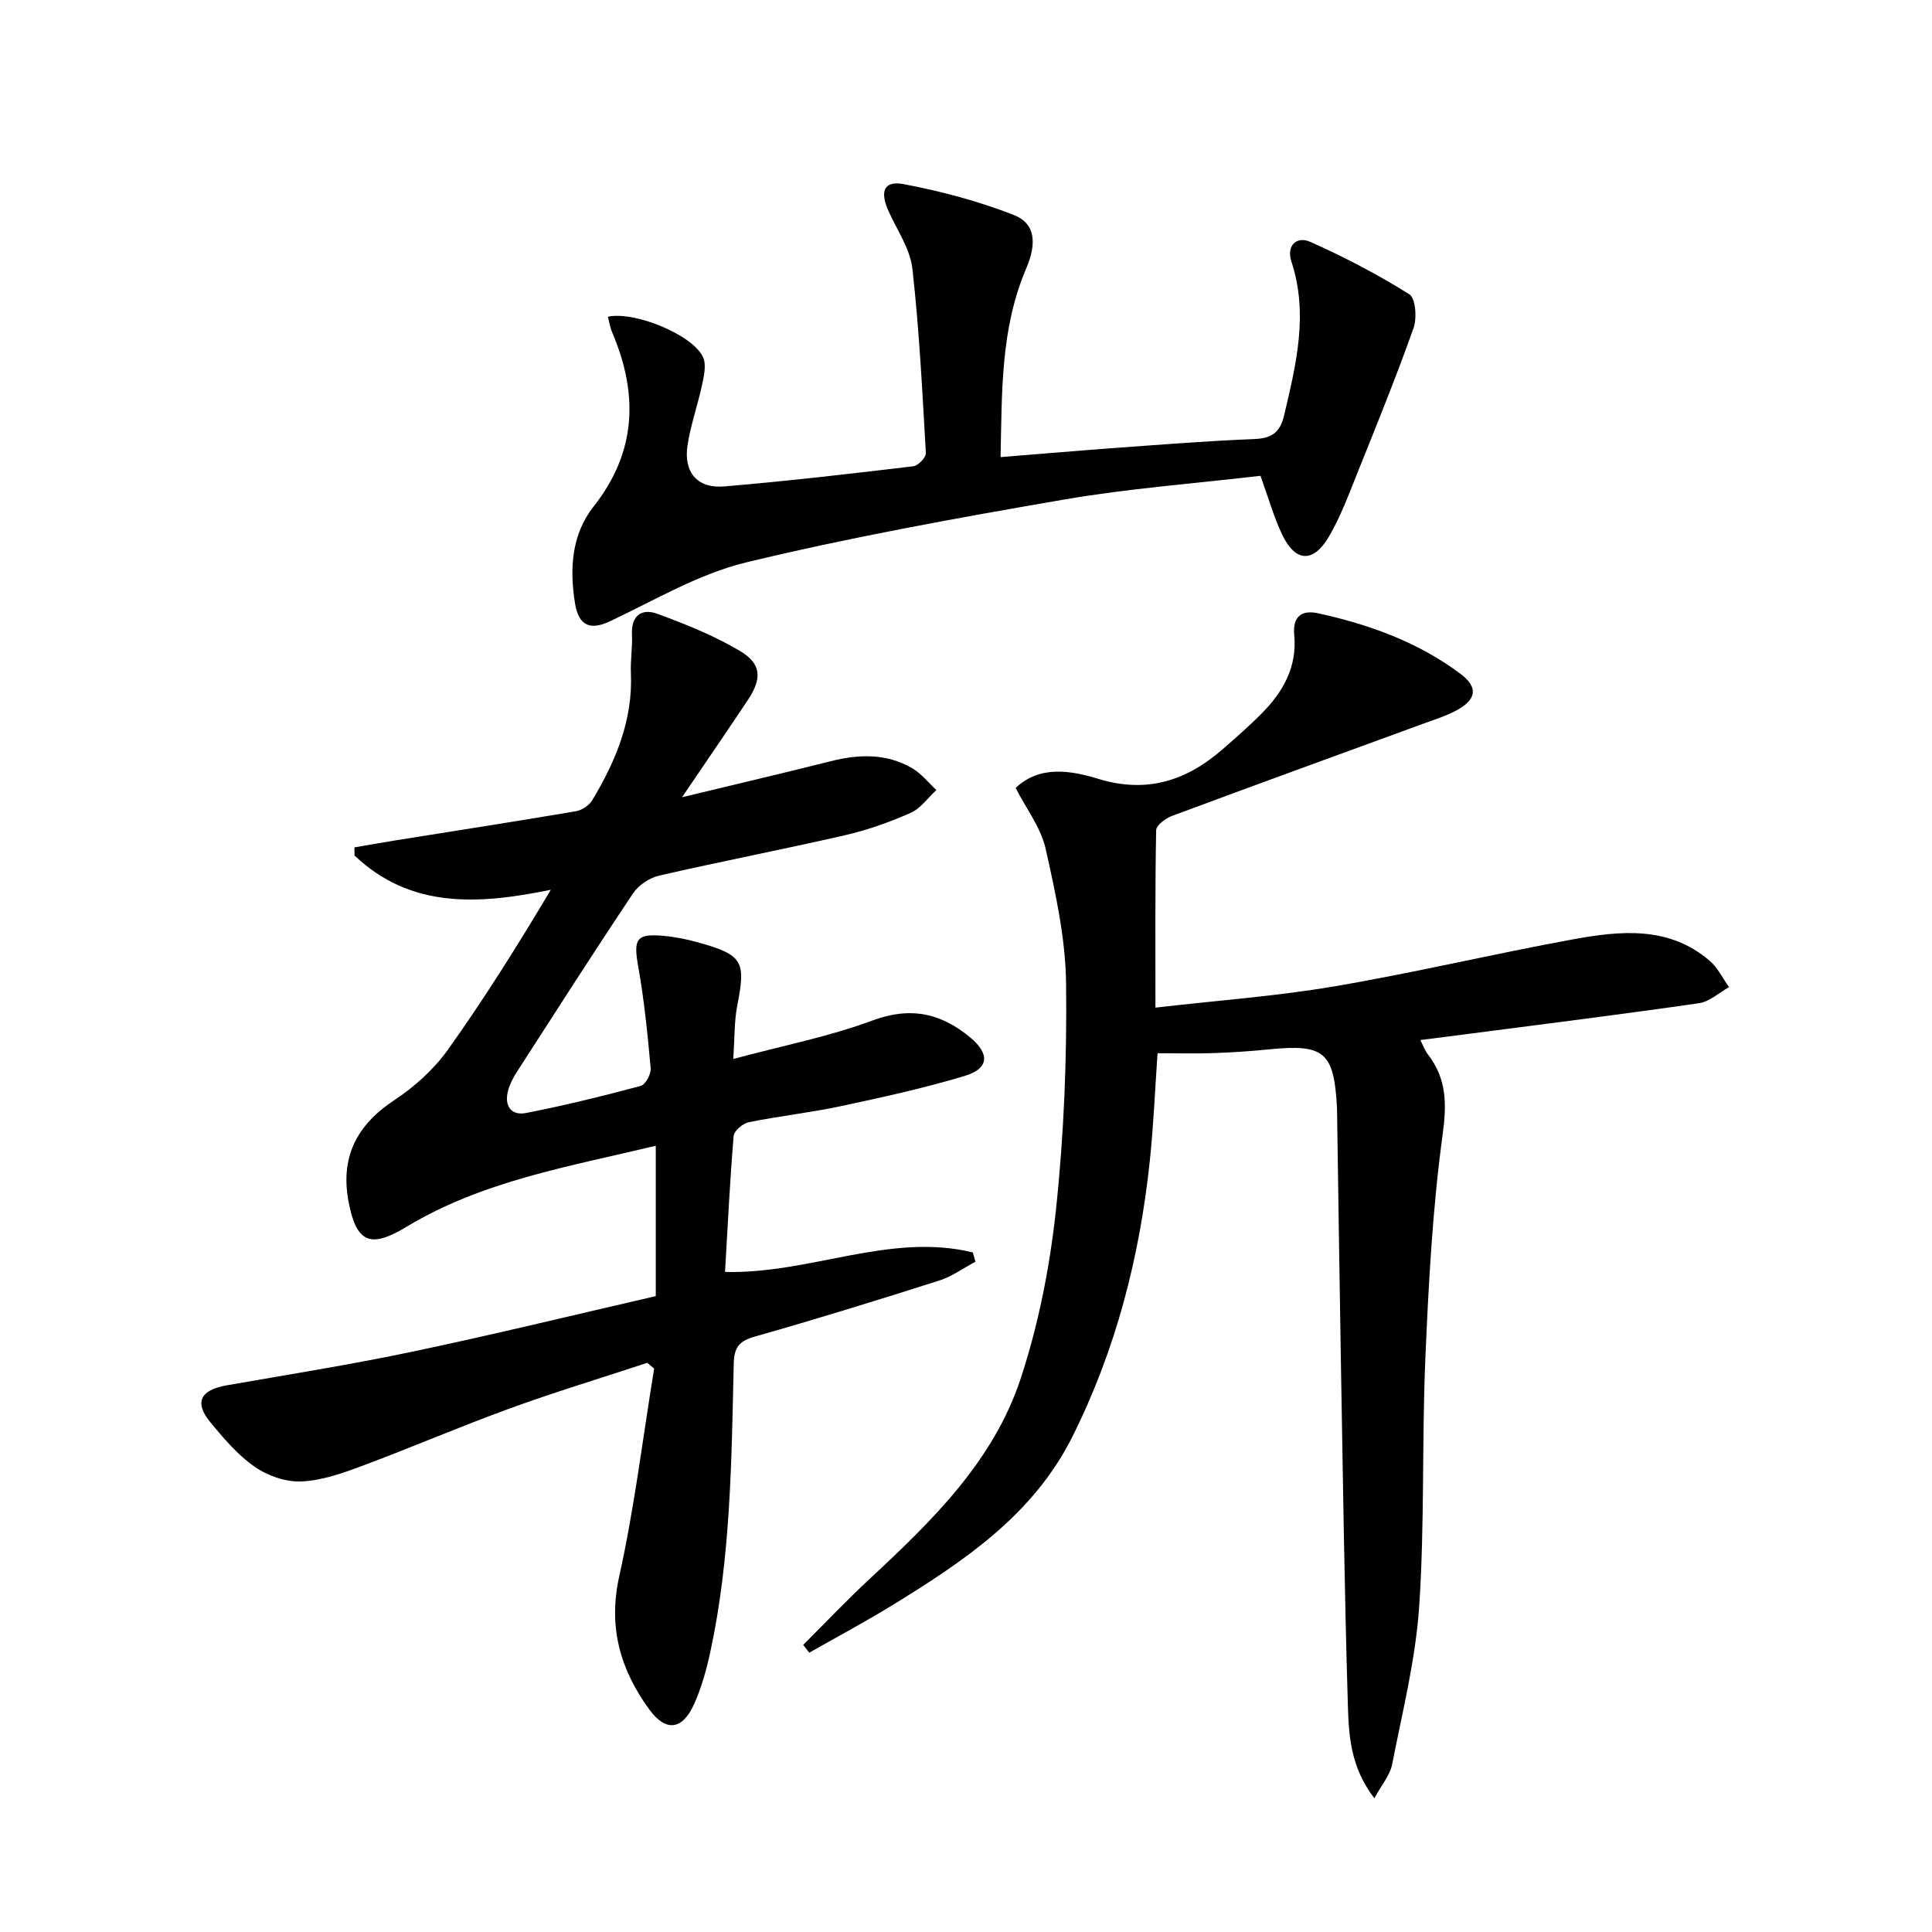
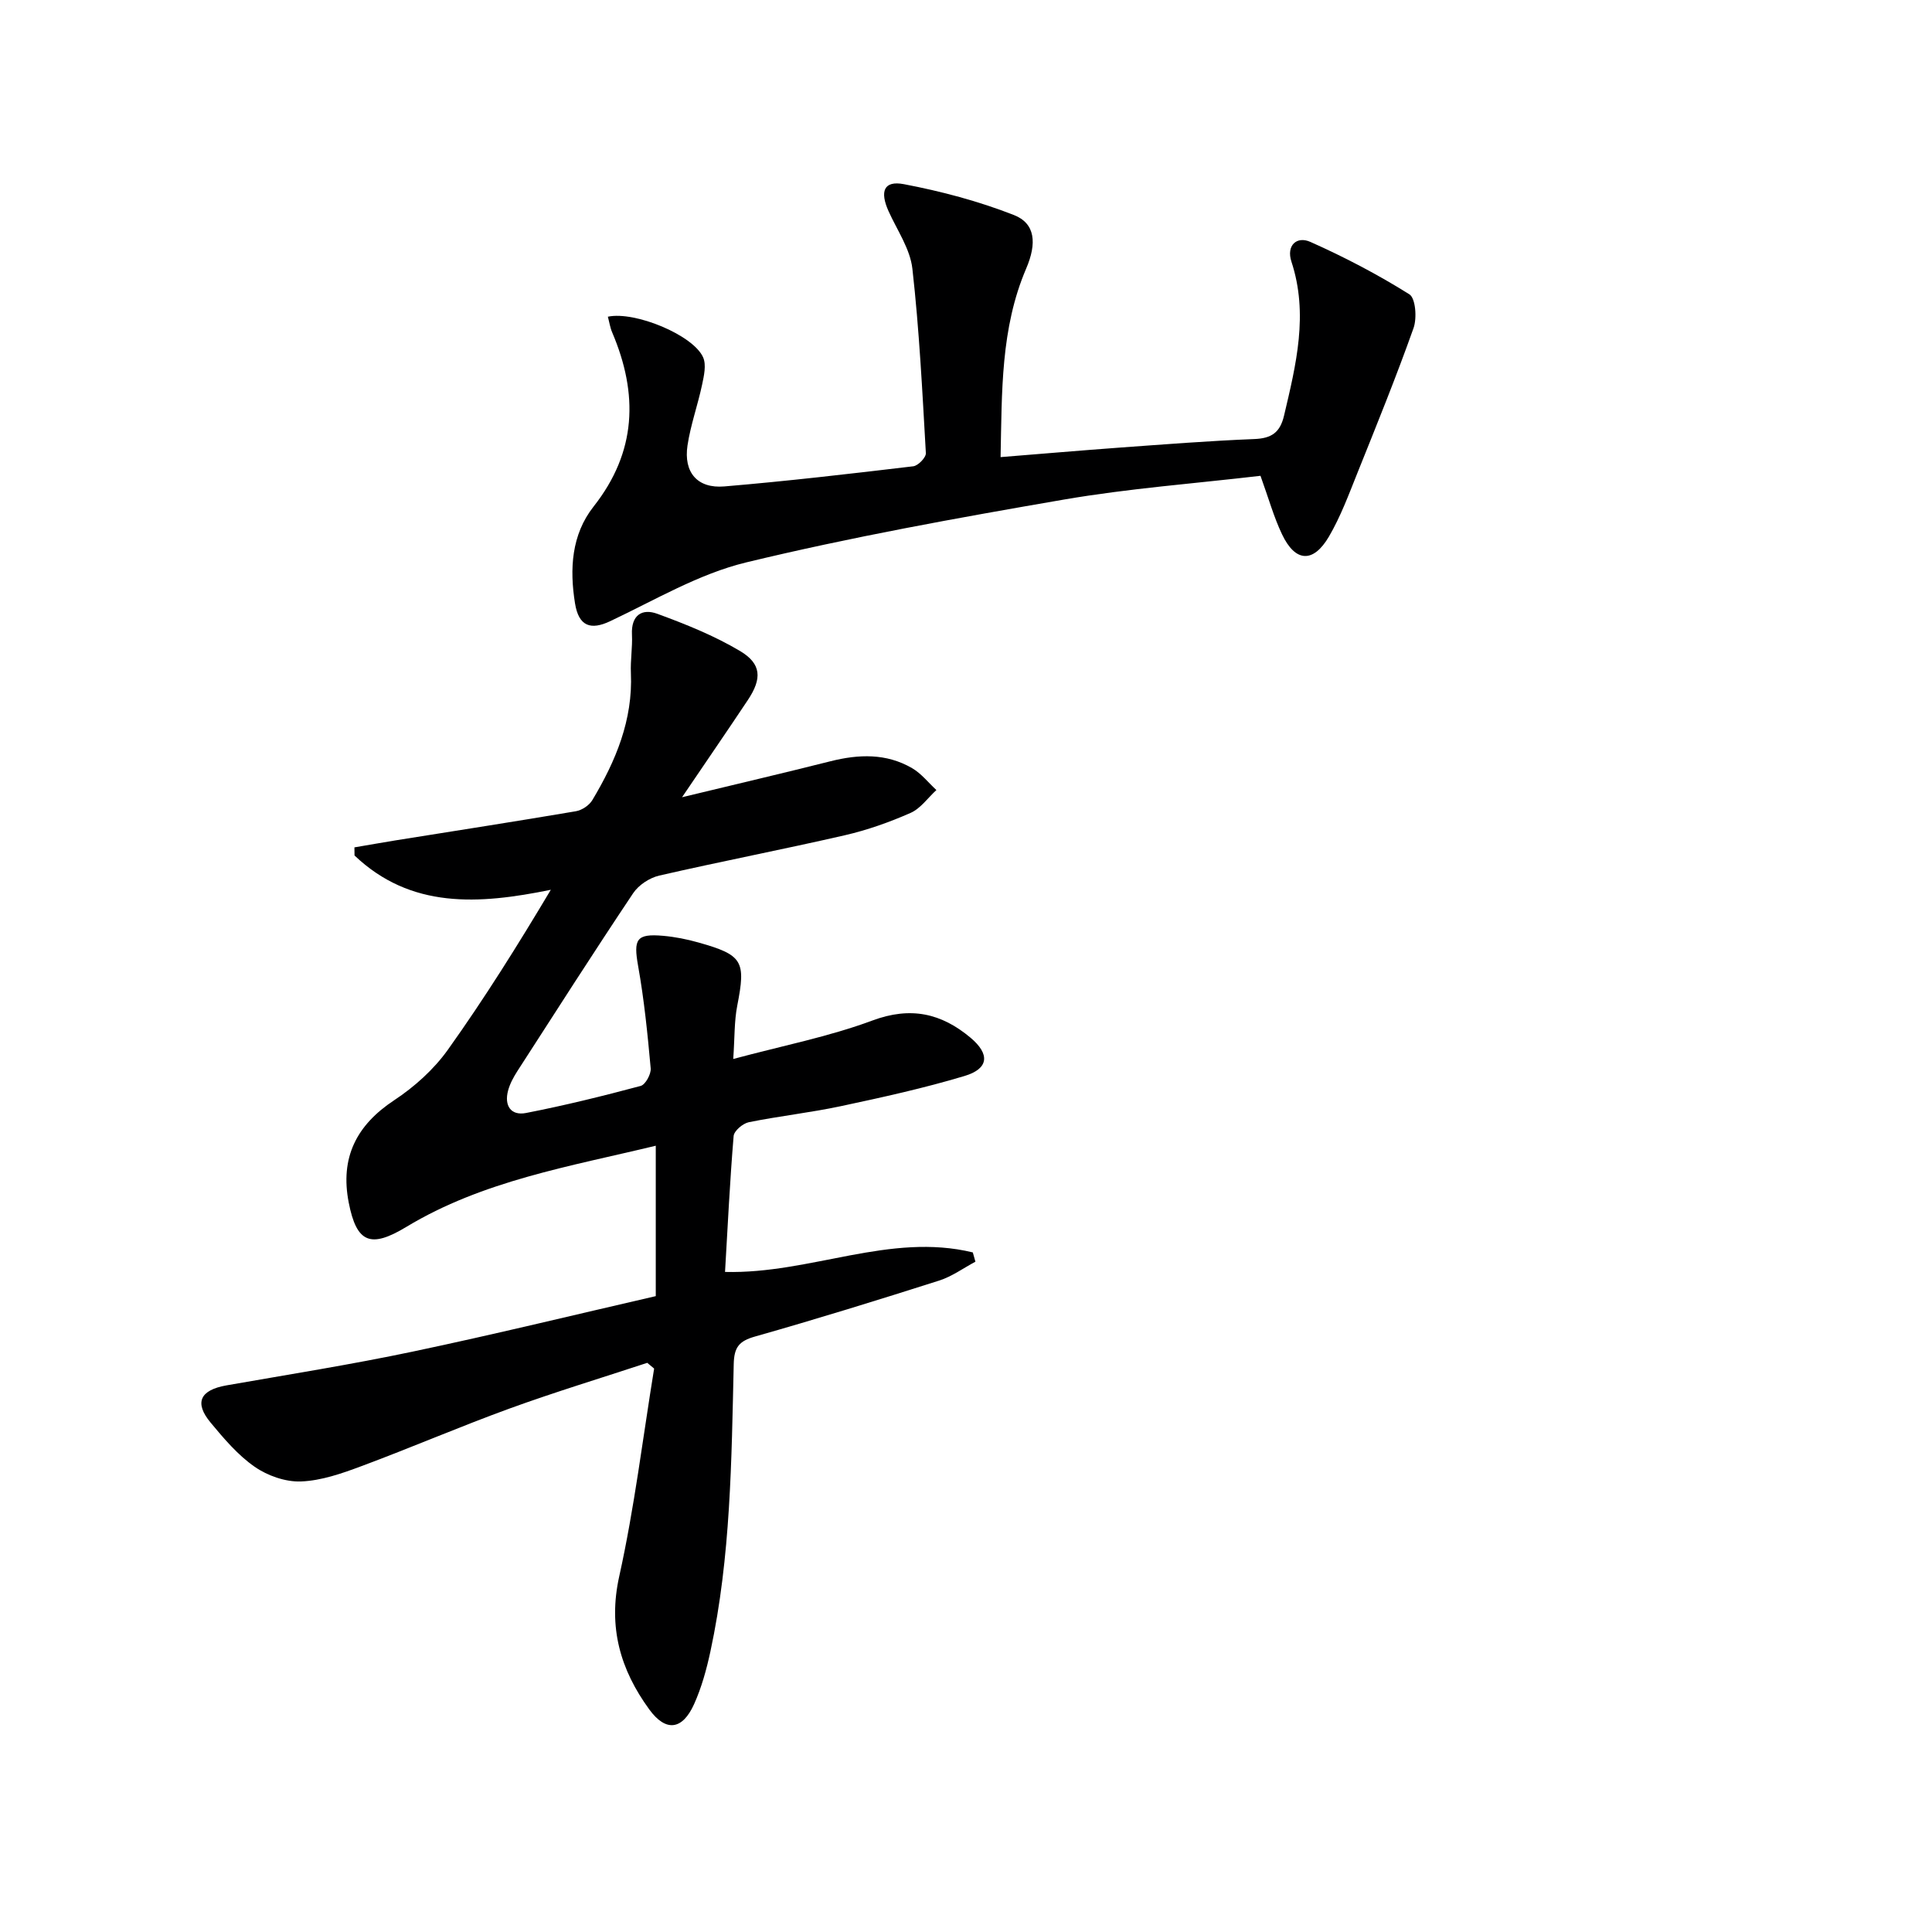
<svg xmlns="http://www.w3.org/2000/svg" enable-background="new 0 0 400 400" viewBox="0 0 400 400">
  <path d="m135.77 268.35c0-10.56 0-20.52 0-31.14-17.8 4.3-35.79 7.23-51.65 16.81-7.38 4.46-10.29 3.35-11.92-5.04-1.81-9.29 1.57-16.01 9.4-21.18 4.21-2.78 8.23-6.39 11.14-10.48 7.58-10.62 14.51-21.71 21.3-33.1-14.95 3.05-28.97 3.99-40.64-7.1-.01-.56-.02-1.12-.02-1.68 2.84-.48 5.68-.99 8.52-1.45 12.44-1.99 24.9-3.92 37.32-6.03 1.26-.21 2.77-1.22 3.42-2.31 4.84-8.08 8.41-16.58 7.98-26.3-.12-2.65.35-5.33.22-7.98-.19-3.99 2.07-5.46 5.25-4.29 5.87 2.15 11.77 4.52 17.12 7.7 4.47 2.66 4.57 5.72 1.64 10.13-4.21 6.33-8.52 12.59-13.64 20.15 11.17-2.7 20.97-4.99 30.73-7.45 5.84-1.47 11.56-1.68 16.9 1.43 1.91 1.11 3.37 3 5.03 4.53-1.77 1.62-3.28 3.83-5.36 4.74-4.38 1.93-8.98 3.56-13.64 4.63-12.76 2.93-25.62 5.41-38.38 8.34-2.01.46-4.28 1.96-5.41 3.66-8.14 12.17-16.02 24.5-23.95 36.8-.8 1.25-1.55 2.61-1.93 4.03-.85 3.11.55 5.28 3.72 4.66 7.97-1.55 15.87-3.5 23.72-5.6.99-.26 2.18-2.45 2.08-3.63-.64-7.08-1.35-14.19-2.6-21.18-.99-5.57-.4-6.76 5.18-6.27 2.47.22 4.94.71 7.33 1.39 9.19 2.59 9.81 3.85 8.01 13.07-.63 3.21-.52 6.56-.83 11.04 10.15-2.73 19.75-4.6 28.8-7.96 7.93-2.95 14.27-1.52 20.33 3.56 4.05 3.4 3.8 6.41-1.24 7.92-8.39 2.52-16.98 4.41-25.56 6.24-6.32 1.35-12.77 2.05-19.1 3.33-1.24.25-3.06 1.79-3.15 2.86-.78 9.38-1.23 18.78-1.78 28.14 17.68.45 34.11-8.22 51.3-4.04.18.64.36 1.28.54 1.92-2.5 1.33-4.86 3.07-7.51 3.91-12.65 4.03-25.34 7.96-38.11 11.58-3.32.94-4.34 2.21-4.42 5.71-.46 19.92-.61 39.9-4.83 59.51-.8 3.71-1.83 7.46-3.38 10.9-2.42 5.37-5.84 5.79-9.26 1.11-6-8.23-8.58-17.02-6.23-27.6 3.14-14.17 4.88-28.65 7.22-42.99-.47-.4-.95-.79-1.42-1.19-9.54 3.14-19.16 6.06-28.59 9.49-10.29 3.75-20.37 8.1-30.64 11.92-4.01 1.5-8.27 2.99-12.47 3.15-3.2.12-6.93-1.19-9.6-3.05-3.48-2.42-6.36-5.83-9.11-9.14-3.44-4.14-2.16-6.74 3.27-7.7 12.9-2.26 25.84-4.31 38.65-7.01 16.68-3.51 33.26-7.56 50.25-11.47z" fill="#000001" />
-   <path d="m210.28 163.13c5.06-4.76 11.45-3.6 17.18-1.86 10.09 3.06 18.28.33 25.77-6.23 2.75-2.41 5.52-4.82 8.09-7.43 4.36-4.42 7.25-9.6 6.64-16.06-.38-3.97 1.56-5.32 4.99-4.57 10.61 2.34 20.75 5.99 29.51 12.6 3.55 2.68 3.22 5.16-.61 7.33-2.29 1.29-4.87 2.08-7.36 2.99-17.29 6.33-34.6 12.61-51.85 19.03-1.32.49-3.25 1.93-3.27 2.95-.23 11.95-.15 23.91-.15 36.74 12.77-1.48 25.02-2.36 37.07-4.41 16.5-2.8 32.81-6.7 49.28-9.71 9.85-1.8 19.92-2.87 28.41 4.43 1.66 1.43 2.68 3.61 4 5.44-2.06 1.15-4.02 3.01-6.2 3.33-15.93 2.3-31.91 4.29-47.87 6.37-3.12.41-6.25.8-9.84 1.26.56 1.1.9 2.12 1.53 2.93 3.95 5.08 3.95 10.32 3.07 16.75-2.08 15.26-2.9 30.73-3.56 46.14-.74 17.12-.13 34.32-1.28 51.4-.74 11.01-3.48 21.9-5.61 32.78-.43 2.18-2.12 4.12-3.67 6.99-5-6.51-5.3-13.1-5.49-19.37-.72-23.79-1.03-47.6-1.45-71.4-.29-16.81-.51-33.62-.77-50.43-.01-.5 0-1-.02-1.5-.58-11.8-2.56-13.51-14.06-12.36-3.8.38-7.62.64-11.43.77-3.8.13-7.61.03-11.67.03-.54 7.76-.84 15.03-1.6 22.24-2.1 19.96-7.02 39.14-16.05 57.18-8.08 16.13-22.31 25.65-36.98 34.69-5.71 3.52-11.65 6.68-17.48 10-.42-.54-.84-1.07-1.26-1.61 4.6-4.59 9.07-9.31 13.83-13.73 12.89-11.98 25.59-24.35 31.21-41.44 3.7-11.26 6.04-23.17 7.3-34.97 1.65-15.51 2.28-31.21 2.09-46.81-.11-9.35-2.19-18.77-4.25-27.97-1-4.33-4-8.2-6.19-12.51z" fill="#000001" />
  <path d="m260.97 98.51c-13.64 1.6-27.25 2.61-40.64 4.91-22.05 3.8-44.11 7.77-65.84 13.02-9.8 2.37-18.9 7.8-28.16 12.17-4.01 1.9-6.51 1.09-7.28-3.7-1.14-7.09-.75-14.21 3.85-20.04 8.93-11.33 9.27-23.3 3.85-36.04-.44-1.02-.6-2.16-.9-3.26 5.62-1.2 17.72 3.83 19.73 8.43.68 1.56.17 3.81-.22 5.65-.89 4.21-2.38 8.32-3.02 12.57-.84 5.58 2.04 8.96 7.62 8.49 13.06-1.1 26.1-2.62 39.12-4.17 1.01-.12 2.66-1.83 2.61-2.72-.73-12.74-1.36-25.51-2.79-38.18-.46-4.09-3.14-7.95-4.91-11.86-1.89-4.17-1-6.44 3.15-5.65 7.73 1.47 15.46 3.52 22.78 6.39 4.44 1.74 4.78 5.84 2.54 11.08-5.31 12.4-5.01 25.5-5.3 39.04 8.6-.69 16.63-1.38 24.67-1.97 9.28-.67 18.56-1.4 27.86-1.77 3.56-.14 5.33-1.33 6.16-4.86 2.49-10.55 5.09-21.01 1.53-31.86-1.11-3.38 1.11-5.35 3.91-4.1 7.06 3.14 13.96 6.75 20.5 10.85 1.3.81 1.6 4.93.87 6.99-3.59 10.11-7.63 20.06-11.63 30.02-1.79 4.46-3.47 9.02-5.88 13.14-3.27 5.58-6.99 5.32-9.73-.48-1.69-3.55-2.76-7.41-4.45-12.09z" fill="#000001" />
</svg>